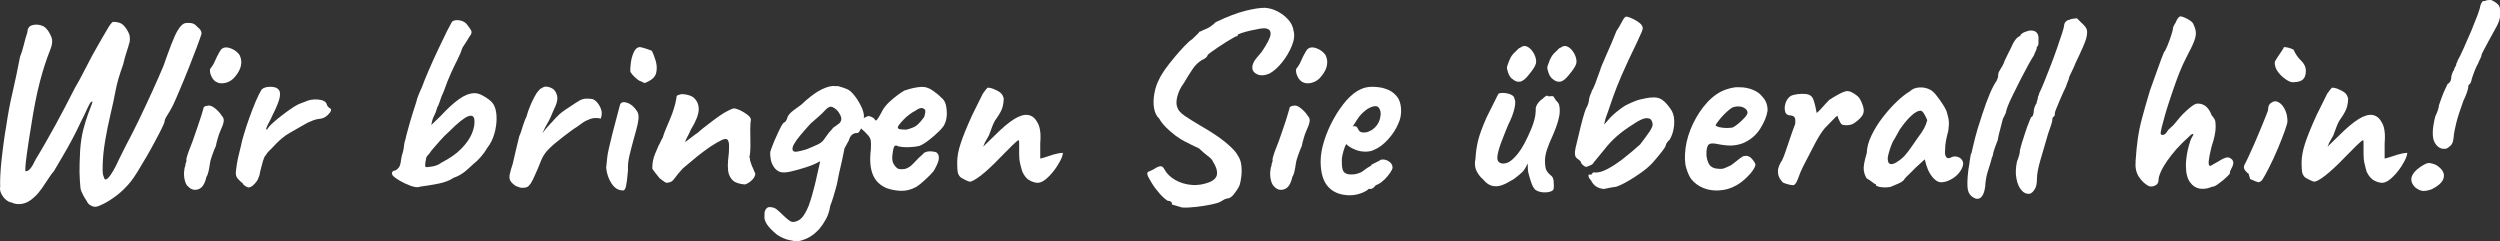
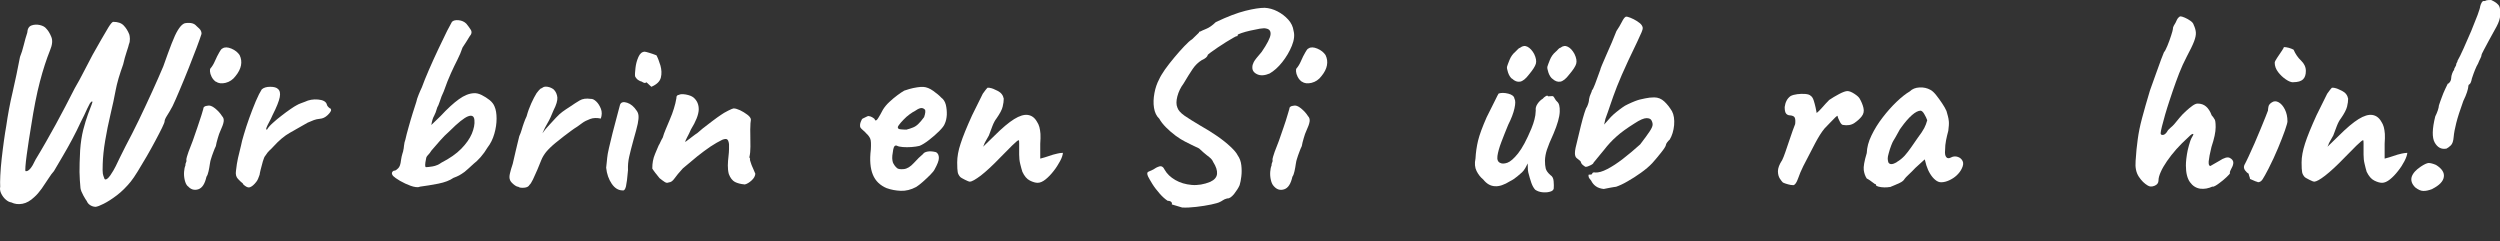
<svg xmlns="http://www.w3.org/2000/svg" id="Ebene_2" data-name="Ebene 2" viewBox="0 0 233.6 22.53">
  <rect x="0" y="0" width="233.6" height="22.53" fill="#333333" stroke="none" />
  <defs>
    <style>      .cls-1 {        fill: #fff;      }    </style>
  </defs>
  <g id="_Шар_1" data-name="Шар 1">
    <g>
      <path class="cls-1" d="M9.03,19.32c-.21.02-.4-.03-.57-.13-.17-.1-.29-.24-.35-.4-.07-.08-.17-.26-.32-.52-.15-.27-.24-.5-.27-.69-.05-.52-.08-1.02-.09-1.51,0-.49.01-1.17.06-2.04.05-.71.15-1.35.29-1.91.15-.56.29-1.04.44-1.44.15-.4.26-.7.34-.9.08-.2.1-.3.05-.3-.06,0-.13.06-.21.18-.07.12-.15.28-.24.47-.09.19-.19.4-.29.63-.11.23-.22.45-.33.66-.23.5-.49,1.03-.79,1.59s-.6,1.1-.91,1.62c-.31.52-.58.97-.8,1.36-.15.16-.32.39-.51.69-.19.3-.4.61-.63.94-.23.32-.46.59-.7.8-.36.34-.72.55-1.1.62s-.72.03-1.05-.13c-.16-.02-.33-.1-.51-.26-.18-.15-.32-.35-.43-.57-.11-.23-.13-.44-.09-.63-.02-.23-.01-.58.01-1.06.02-.48.07-1.01.13-1.58.07-.58.13-1.13.21-1.67s.14-.98.21-1.34c.15-1.04.34-2.1.6-3.19.25-1.09.48-2.18.69-3.29.13-.32.25-.69.35-1.11.1-.41.21-.8.33-1.16.02-.36.15-.58.39-.67s.51-.1.79-.04c.28.07.48.18.6.34.16.16.32.41.46.75.15.34.1.77-.12,1.29-.32.8-.64,1.76-.94,2.91-.3,1.14-.57,2.53-.82,4.15-.06.39-.13.82-.21,1.3-.07.48-.14.94-.2,1.38-.06.44-.1.8-.12,1.08-.02.28-.02.43.01.45.13.03.27-.04.43-.22s.32-.46.5-.85c.67-1.1,1.29-2.2,1.89-3.29.59-1.09,1.19-2.22,1.79-3.41.28-.47.56-.99.84-1.54s.56-1.07.81-1.55c.28-.49.54-.96.8-1.41s.49-.84.68-1.16c.2-.32.34-.49.44-.52.44,0,.77.11.99.34.22.23.39.5.52.83.03.08.05.22.06.41,0,.19-.02.36-.09.51-.02.11-.09.35-.21.7-.12.36-.23.75-.33,1.19-.16.44-.3.87-.43,1.3-.12.43-.21.78-.26,1.06-.13.7-.29,1.46-.49,2.29-.2.83-.36,1.65-.5,2.47-.14.82-.21,1.55-.23,2.18-.02.45-.01.75.01.89.02.14.07.28.13.43.03.13.1.16.22.1.11-.06.23-.18.34-.34.23-.34.4-.63.52-.88.12-.24.25-.51.38-.79.13-.28.31-.64.54-1.08.4-.75.82-1.57,1.25-2.46.43-.89.84-1.78,1.24-2.65.4-.88.74-1.65,1.03-2.34.31-.88.57-1.59.78-2.13s.4-.96.58-1.25c.18-.29.35-.49.51-.58.08-.07.26-.1.52-.1s.48.07.62.2c.06.07.18.17.34.32.16.15.23.32.22.51-.08.26-.23.68-.45,1.27-.22.58-.47,1.23-.75,1.93-.28.71-.56,1.38-.83,2.02-.27.64-.49,1.15-.67,1.52-.18.34-.35.63-.51.88s-.24.43-.24.56c0,.07-.08.26-.24.6-.16.33-.37.73-.62,1.2s-.52.96-.81,1.46c-.29.5-.57.97-.83,1.39s-.48.75-.66.97c-.41.5-.84.93-1.3,1.28-.46.35-.87.61-1.23.79-.36.18-.59.27-.71.27Z" />
      <path class="cls-1" d="M17.54,17.4c-.13-.13-.22-.32-.28-.58-.06-.26-.08-.51-.06-.77s.06-.44.12-.57c0-.13.02-.23.06-.3.04-.07.05-.14.04-.21-.02-.06,0-.18.05-.34.05-.16.1-.32.15-.46.11-.26.24-.6.39-1.01.15-.41.29-.83.44-1.27.15-.43.27-.8.37-1.12s.15-.51.17-.57c0-.19.13-.3.39-.32.2-.06.43.02.71.24.28.23.5.47.66.73.13.13.18.3.15.51s-.14.51-.32.9c-.07.13-.14.35-.23.65s-.15.55-.18.74c-.07.13-.14.31-.23.55-.09.24-.17.46-.23.67-.03.08-.07.23-.1.45s-.07.44-.12.67c-.05.23-.11.4-.2.53-.15.67-.4,1.05-.77,1.17-.37.11-.69.02-.96-.29ZM20.17,7.64c-.18-.13-.31-.29-.4-.47s-.14-.35-.15-.5c0-.15,0-.23.04-.27.16-.18.3-.41.43-.71s.26-.56.4-.8c.03-.05.08-.12.13-.21.06-.09.12-.14.18-.16.2-.13.47-.12.82.02.35.15.6.35.77.61.15.31.19.62.13.95-.06.32-.23.67-.52,1.02-.24.32-.55.53-.92.62-.37.09-.67.05-.9-.11Z" />
      <path class="cls-1" d="M22.7,17.15c-.15-.11-.3-.26-.47-.44s-.23-.43-.18-.75c.05-.45.11-.86.19-1.2.08-.35.18-.75.29-1.2.03-.2.12-.53.26-1,.14-.47.3-.98.5-1.53.2-.55.4-1.07.61-1.57.21-.5.4-.86.56-1.11.18-.16.44-.24.79-.24s.59.07.72.2c.18.15.24.4.17.77-.07.36-.29.93-.68,1.69-.08.19-.18.4-.3.62-.12.22-.21.4-.26.54s-.03.2.05.18c.1-.18.28-.39.54-.62.26-.24.54-.47.83-.69.29-.23.57-.43.83-.61s.44-.29.54-.34c.13-.08.28-.15.45-.21.17-.06.29-.1.35-.13.37-.18.78-.25,1.23-.21.45.04.72.18.81.43.02.13.11.26.29.39.06,0,.1.05.12.15,0,.11-.11.28-.33.49s-.46.32-.72.34c-.21.02-.4.06-.56.12-.16.07-.36.15-.58.24-.62.36-1.17.67-1.67.95-.5.28-1,.7-1.52,1.27-.11.13-.24.25-.37.37s-.26.28-.39.49c-.08.08-.16.26-.24.54-.08.28-.15.54-.21.79s-.09.4-.09.45c-.1.31-.2.54-.32.68-.2.26-.39.42-.57.49-.19.07-.41-.03-.67-.29Z" />
      <path class="cls-1" d="M39.2,17.47c-.21.05-.49.01-.83-.11-.34-.12-.67-.28-.99-.46-.32-.19-.53-.34-.64-.45-.11-.13-.15-.25-.1-.35.05-.1.13-.16.24-.16.07,0,.17-.07.32-.21.15-.14.23-.39.27-.77.03-.23.08-.43.13-.6.06-.17.09-.29.09-.35.02-.05.04-.18.06-.4.02-.22.07-.41.13-.57.06-.29.16-.67.29-1.13s.26-.92.4-1.36.25-.79.33-1.03c.03-.18.11-.4.22-.68.11-.28.21-.49.29-.66.16-.45.39-1.01.67-1.66.28-.65.58-1.3.89-1.96.31-.66.58-1.22.81-1.68.24-.46.39-.74.45-.84.13-.13.34-.18.63-.15s.53.14.71.32c.15.18.28.36.41.56.13.19.1.41-.1.63-.06.11-.17.29-.32.52-.15.24-.26.41-.34.52-.13.39-.29.77-.48,1.14-.19.37-.39.79-.6,1.25s-.44,1.03-.68,1.72c-.15.31-.27.61-.36.91-.1.3-.18.49-.24.57-.1.36-.2.62-.3.8-.11.18-.19.46-.26.85.34-.32.63-.61.88-.85.63-.68,1.2-1.2,1.7-1.56.5-.36.96-.54,1.39-.56.23-.02.48.04.74.17s.51.29.74.47c.23.19.38.39.46.6.13.29.19.67.19,1.13s-.07.94-.21,1.42c-.14.49-.35.92-.64,1.29-.18.31-.39.6-.64.89-.25.28-.47.49-.65.62-.16.15-.32.29-.47.43s-.28.25-.38.33c-.21.15-.38.26-.51.33-.13.07-.31.15-.53.23-.34.24-.81.42-1.41.54s-1.19.21-1.78.29ZM39.8,15.62c.11,0,.32-.02.62-.07s.58-.17.84-.36c.76-.39,1.38-.82,1.84-1.29.46-.47.79-.94.99-1.41.19-.47.28-.89.24-1.27-.03-.37-.23-.49-.6-.35-.36.14-.93.59-1.69,1.35-.36.32-.67.63-.92.92-.26.29-.53.6-.8.92-.11.18-.22.32-.33.43s-.17.22-.18.35c-.11.52-.11.78,0,.78Z" />
      <path class="cls-1" d="M48.42,17.45c-.11,0-.26-.08-.45-.24-.19-.16-.3-.31-.33-.44-.05-.13-.05-.32.01-.57.06-.25.14-.55.26-.89.13-.53.22-.92.27-1.17.05-.24.1-.45.15-.63s.11-.44.19-.78c.1-.21.17-.42.23-.62.06-.2.12-.41.2-.62.07-.21.16-.42.26-.63.11-.42.26-.82.43-1.2s.34-.7.5-.96c.03-.05.11-.14.22-.27.11-.13.2-.19.27-.19.13-.13.31-.17.54-.13.23.04.42.13.58.26.2.21.3.46.33.74.02.28-.09.68-.35,1.18-.2.5-.38.9-.55,1.18-.17.28-.34.61-.5.99.18-.26.4-.53.66-.8.26-.28.46-.49.61-.66.21-.23.41-.41.6-.55s.44-.31.77-.52c.28-.2.56-.37.84-.54s.63-.21,1.03-.15c.16-.02.34.07.52.24.19.18.33.41.44.69.11.28.1.59-.01.91-.37-.08-.71-.07-1,.04-.29.11-.54.23-.74.38s-.36.26-.47.34c-.16.1-.35.22-.56.38s-.44.32-.68.51c-.24.19-.5.39-.78.62-.39.32-.68.61-.88.85-.19.24-.35.5-.46.78-.1.24-.22.54-.36.88-.15.34-.28.64-.41.91-.13.27-.24.43-.32.5-.08.16-.25.25-.5.27-.25.02-.43,0-.52-.07Z" />
-       <path class="cls-1" d="M58.17,17.79c-.39,0-.73-.21-1.01-.62-.28-.41-.46-.91-.52-1.5.02-.13.04-.32.06-.56.02-.24.05-.5.09-.75.06-.31.15-.71.27-1.19.11-.49.24-.98.37-1.47s.24-.92.34-1.29c.1-.36.15-.58.17-.64.1-.23.32-.28.66-.17.34.11.63.36.88.73.1.13.16.28.18.46.02.18,0,.44-.07.78s-.21.84-.4,1.51c-.18.65-.31,1.17-.4,1.57-.09.4-.13.81-.11,1.25-.06.75-.13,1.25-.19,1.52-.07.27-.16.39-.29.38ZM60.41,7.69c-.07.05-.13.07-.18.06-.06,0-.15-.05-.28-.13-.11-.02-.26-.09-.43-.23s-.32-.28-.44-.43c-.12-.15-.18-.23-.18-.27-.02-.16,0-.42.04-.78.04-.36.13-.69.27-1.01.14-.32.33-.48.57-.5.06,0,.21.03.43.1.22.06.45.15.69.24.13.24.25.56.37.95.11.39.13.77.04,1.13-.09.36-.39.65-.89.86Z" />
+       <path class="cls-1" d="M58.17,17.79c-.39,0-.73-.21-1.01-.62-.28-.41-.46-.91-.52-1.5.02-.13.04-.32.06-.56.02-.24.05-.5.09-.75.06-.31.15-.71.27-1.19.11-.49.24-.98.37-1.47s.24-.92.34-1.29c.1-.36.15-.58.17-.64.1-.23.32-.28.66-.17.34.11.63.36.88.73.1.13.16.28.18.46.02.18,0,.44-.07.78s-.21.84-.4,1.51c-.18.65-.31,1.17-.4,1.57-.09.4-.13.81-.11,1.25-.06.75-.13,1.25-.19,1.52-.07.27-.16.39-.29.38ZM60.41,7.69c-.07.05-.13.07-.18.06-.06,0-.15-.05-.28-.13-.11-.02-.26-.09-.43-.23c-.12-.15-.18-.23-.18-.27-.02-.16,0-.42.04-.78.04-.36.13-.69.27-1.01.14-.32.33-.48.57-.5.06,0,.21.03.43.1.22.06.45.15.69.24.13.24.25.56.37.95.11.39.13.77.04,1.13-.09.36-.39.65-.89.86Z" />
      <path class="cls-1" d="M69.56,17.23c-.36-.03-.65-.11-.89-.23-.23-.12-.43-.37-.57-.74-.07-.26-.09-.53-.09-.81,0-.28.03-.56.06-.83s.05-.5.05-.69v-.46c-.03-.24-.09-.39-.18-.45-.09-.06-.24-.04-.45.04-.34.16-.71.38-1.11.64-.4.27-.81.58-1.24.92-.43.35-.87.72-1.33,1.11-.36.39-.62.71-.79.95-.17.24-.35.36-.52.36-.13.07-.27.05-.41-.05-.15-.1-.3-.21-.46-.34-.11-.13-.25-.3-.4-.5-.15-.2-.25-.34-.28-.4,0-.26.02-.5.06-.71s.1-.43.2-.66c.09-.23.2-.49.33-.78.07-.11.13-.23.18-.35.06-.12.12-.26.21-.4.06-.23.16-.49.28-.78s.24-.57.35-.83c.18-.42.32-.79.41-1.1.1-.31.18-.64.24-1-.02-.03,0-.08.02-.15.03-.06.08-.1.15-.12h.05c.11-.08.33-.09.65-.04.32.06.56.15.72.28.34.29.5.67.49,1.14-.02.47-.26,1.09-.73,1.85-.11.26-.23.5-.35.72-.12.22-.18.37-.18.45.26-.2.48-.36.66-.5.18-.14.33-.25.46-.33.08-.08.26-.23.53-.45.28-.22.58-.45.9-.69.32-.24.58-.43.78-.56.18-.13.4-.26.68-.4.28-.14.45-.21.51-.21.16,0,.36.06.6.17.24.11.45.25.66.4s.32.3.35.43c0,.07,0,.15-.02.26-.02.11-.02.2-.02.28-.02.26-.02.57-.01.94,0,.36.01.73.01,1.1s-.03.69-.1.99c.03.05.06.1.07.15-.02.02-.02.07,0,.15.03.11.07.23.11.34.04.11.09.24.16.38.06.14.14.31.22.52-.02.21-.13.42-.35.62-.22.2-.43.33-.65.38Z" />
-       <path class="cls-1" d="M74.52,22.53c-.18.02-.45-.02-.83-.11s-.74-.26-1.1-.5c-.44-.37-.74-.68-.9-.92-.16-.24-.25-.46-.26-.64,0-.19,0-.35.01-.5.08-.36.26-.53.52-.51.27.02.48.09.62.22.16.13.34.29.52.47s.37.35.56.5c.19.15.34.21.47.2.32-.03.59-.17.8-.4.21-.23.42-.6.63-1.11.13-.36.23-.67.3-.92s.15-.54.23-.85c.08-.31.18-.72.29-1.24.08-.37.14-.64.18-.79.04-.15.06-.25.06-.29s0-.06-.02-.06c-.23.13-.44.23-.65.32s-.43.16-.67.24c-.45.15-.91.27-1.36.38s-.8.12-1.05.04c-.24-.1-.44-.26-.58-.49-.15-.23-.24-.47-.28-.73s-.05-.47-.04-.63c.03-.13.11-.34.22-.63.11-.29.24-.6.39-.92.15-.32.28-.61.41-.85s.24-.37.32-.39c.06-.03.13-.1.18-.21s.09-.19.09-.26c.02-.07.09-.17.21-.32.12-.15.48-.43,1.08-.85.6-.57,1.14-.99,1.63-1.28.49-.28.93-.44,1.34-.47.11.02.28.02.49.02.36.1.62.19.8.27.21.08.44.27.68.57.24.3.45.63.63.99.18.36.28.68.29.97-.02.36-.1.71-.24,1.07-.15.36-.28.53-.41.51s-.27.03-.43.13c-.15.11-.27.3-.35.6-.05.07-.11.17-.17.3-.07.14-.14.27-.22.4-.02.08-.06.28-.12.6-.06.32-.14.67-.23,1.05s-.17.73-.23,1.05c-.07.32-.11.52-.12.62-.02.07-.06.22-.12.45-.07.23-.14.5-.23.79-.09.29-.18.56-.28.8-.07.47-.2.88-.39,1.23-.19.35-.4.66-.63.94-.37.4-.74.69-1.11.86-.36.17-.69.27-.96.3ZM74.06,14.02c.05.13.18.18.4.15.22-.03.52-.1.91-.22.47-.19.82-.35,1.06-.46.23-.11.42-.26.55-.44.1-.13.19-.26.28-.39s.17-.24.26-.34c.03-.03.09-.09.16-.17s.13-.15.18-.22c.1-.06.18-.12.26-.18.07-.06.14-.11.21-.16.08-.03.15-.11.22-.23.06-.12.08-.25.05-.38-.02-.11-.09-.27-.22-.47-.13-.2-.31-.36-.54-.48-.21-.13-.46-.04-.74.27s-.73.72-1.35,1.24c-.36.39-.67.75-.95,1.08-.28.33-.48.62-.61.85-.13.24-.17.42-.12.55Z" />
      <path class="cls-1" d="M82.87,17.59c-.63-.26-1.07-.68-1.31-1.27-.24-.58-.31-1.36-.19-2.34.03-.5.02-.84-.05-1.01-.07-.17-.19-.34-.37-.5-.05-.07-.16-.17-.34-.33-.18-.15-.26-.27-.24-.35-.02-.11,0-.26.07-.43.06-.17.12-.26.17-.28.11-.05.23-.11.35-.17.12-.07.21-.08.28-.05.06,0,.17.04.3.12.14.08.21.15.21.22.06.11.17.06.3-.15s.29-.48.45-.8c.16-.26.36-.5.61-.73.24-.23.49-.43.74-.62.25-.19.47-.33.64-.43.08-.03.24-.08.47-.15.24-.07.48-.12.74-.16s.45-.05.58-.04c.29.02.6.14.92.37.32.23.58.44.75.63.21.15.35.37.43.67.07.3.1.61.09.94-.02.32-.08.6-.19.83-.05.16-.22.39-.51.68-.29.29-.61.57-.96.84-.35.27-.64.45-.89.55-.21.05-.46.09-.75.11-.29.02-.56.02-.81,0-.25-.02-.43-.06-.52-.11-.11-.06-.21-.04-.28.06-.07.1-.13.39-.18.84-.02.18-.01.33.01.46.02.13.05.23.09.29.11.2.23.34.34.43.11.09.32.12.63.09.31-.03.62-.22.94-.57.32-.35.6-.63.86-.84.06-.11.21-.19.43-.23.22-.04.48-.02.79.06.18.11.26.29.26.54s-.14.6-.4,1.07c-.05.11-.18.28-.4.5-.22.22-.45.44-.7.66-.25.22-.46.38-.62.48-.49.26-.97.38-1.44.36s-.9-.1-1.29-.24ZM84.67,12.12c.24-.06.45-.13.62-.2.17-.06.34-.17.5-.32.16-.15.35-.37.56-.66.06-.18.1-.33.11-.46,0-.13,0-.21-.04-.24-.13-.13-.27-.17-.43-.13-.15.04-.32.13-.5.26-.11.05-.27.15-.48.3s-.4.32-.58.51c-.19.19-.33.36-.44.51s-.13.25-.06.28c-.03.06.06.1.28.12.22.02.37.02.45.02Z" />
      <path class="cls-1" d="M90.63,16.98c-.07,0-.22-.06-.46-.18s-.4-.21-.46-.28c-.11-.13-.19-.27-.22-.43-.03-.15-.05-.46-.05-.91,0-.52.1-1.11.32-1.76.21-.66.57-1.54,1.07-2.64l1-2.02c.08-.11.15-.21.22-.3.06-.09.14-.17.22-.26h.13c.06,0,.1,0,.13.02.15.02.38.11.69.27.32.16.51.41.57.73,0,.21-.03.46-.1.74-.06.28-.26.65-.58,1.11-.13.16-.26.4-.38.71s-.23.6-.33.88c-.02.03-.06.11-.13.23-.07.12-.14.24-.21.37-.07.12-.1.2-.1.23l-.1.22,1.05-1.02c.73-.73,1.35-1.25,1.85-1.56.5-.31.93-.44,1.28-.39.35.05.63.25.84.61.11.16.19.34.24.52.05.19.08.4.1.64.02.24,0,.55-.02.92v1.39c.31-.08.54-.15.71-.21.16-.06.32-.11.49-.16.13-.03.26-.06.4-.1s.31-.06.52-.07c-.02.21-.1.47-.27.78s-.36.62-.6.92c-.24.31-.49.57-.75.78s-.51.32-.74.32c-.21,0-.45-.07-.73-.21s-.51-.41-.7-.82c-.07-.21-.13-.45-.2-.73-.07-.28-.1-.57-.1-.88v-1.07c0-.1,0-.17-.01-.21s-.02-.06-.04-.06c-.07,0-.27.17-.62.51-.35.34-.7.7-1.06,1.07-.75.78-1.37,1.35-1.86,1.73-.5.37-.83.56-1.01.56Z" />
      <path class="cls-1" d="M110.46,19.39c-.29-.08-.62-.18-.97-.29.03-.08.02-.15-.04-.22-.06-.07-.17-.11-.35-.12-.24-.16-.5-.39-.75-.68s-.49-.59-.68-.9-.32-.54-.39-.68c-.11-.24-.11-.39.02-.45.13-.06.28-.13.46-.21.18-.13.37-.23.57-.29.2-.06.37.04.5.32.21.37.54.69.99.95.45.26.96.41,1.53.46s1.16-.05,1.74-.29c.39-.18.6-.43.63-.74.03-.32-.09-.69-.36-1.11-.05-.13-.12-.23-.21-.32s-.22-.19-.39-.32c-.17-.13-.41-.34-.72-.63-.24-.11-.47-.22-.67-.32-.2-.1-.42-.2-.64-.32-.26-.13-.55-.31-.88-.55-.32-.24-.62-.5-.9-.78-.28-.28-.49-.56-.63-.81-.26-.24-.42-.58-.49-1.01-.07-.43-.05-.89.04-1.38.09-.49.24-.92.45-1.31.1-.23.28-.52.53-.89.26-.36.55-.74.88-1.13.32-.39.64-.74.94-1.06.3-.32.54-.53.72-.64.13-.13.34-.33.63-.61.02-.08.06-.12.15-.12.08-.05.26-.13.53-.24.28-.11.58-.32.9-.63,1.09-.52,2.01-.87,2.77-1.06.76-.19,1.36-.28,1.8-.28.4.02.8.13,1.19.33.39.2.73.46,1.01.77.28.31.45.66.5,1.05.11.39.06.86-.16,1.4s-.52,1.05-.9,1.53c-.38.48-.78.83-1.18,1.06-.45.19-.84.22-1.16.07-.32-.15-.47-.37-.45-.68,0-.13.04-.28.13-.46.09-.18.34-.49.74-.95.52-.76.8-1.31.83-1.63.03-.32-.11-.51-.44-.56-.1-.03-.28-.02-.56.02-.28.05-.57.11-.89.18-.32.07-.59.15-.83.23-.24.08-.35.14-.35.17,0,.1-.03.14-.1.12-.03,0-.14.05-.33.16-.19.11-.41.24-.67.4-.26.16-.52.33-.77.5s-.47.32-.64.45-.28.21-.29.24c-.03.18-.22.34-.56.49-.32.2-.61.47-.85.83s-.53.81-.85,1.36c-.28.37-.47.78-.58,1.2-.11.43-.11.77,0,1.03.08.26.3.51.67.77.36.25.86.56,1.5.94.55.31,1.07.63,1.56.97.49.34.9.67,1.24.99.34.32.56.58.66.79.2.28.31.59.35.95s.04.7,0,1.03c-.04.33-.09.6-.16.82-.11.26-.29.53-.52.83-.24.29-.45.43-.64.41-.18.05-.31.1-.4.17-.09.06-.19.12-.3.17-.11.06-.38.14-.8.23-.42.09-.88.16-1.39.22-.5.06-.94.08-1.31.06Z" />
      <path class="cls-1" d="M119.03,17.4c-.13-.13-.22-.32-.28-.58-.06-.26-.08-.51-.06-.77s.06-.44.12-.57c0-.13.02-.23.06-.3.04-.07.05-.14.04-.21-.02-.06,0-.18.05-.34.05-.16.1-.32.15-.46.11-.26.24-.6.39-1.01.15-.41.29-.83.44-1.27.15-.43.27-.8.36-1.12.1-.32.15-.51.17-.57,0-.19.13-.3.39-.32.19-.06.43.02.7.24.28.23.5.47.66.73.13.13.18.3.15.51s-.14.51-.32.9c-.07.13-.14.35-.23.65s-.15.55-.18.74c-.07.13-.14.31-.23.55-.09.24-.17.46-.23.67-.03.08-.07.23-.1.45-.03.22-.07.44-.12.67-.05.23-.11.4-.2.53-.15.67-.4,1.05-.77,1.17s-.69.02-.96-.29ZM121.65,7.64c-.18-.13-.31-.29-.4-.47s-.14-.35-.15-.5c0-.15,0-.23.04-.27.16-.18.3-.41.43-.71.12-.29.26-.56.4-.8.03-.05.08-.12.13-.21s.12-.14.18-.16c.19-.13.47-.12.81.02.35.15.6.35.77.61.15.31.19.62.13.95s-.23.67-.52,1.02c-.24.32-.55.53-.92.62s-.67.05-.9-.11Z" />
-       <path class="cls-1" d="M126.18,18.25c-.89,0-1.58-.26-2.06-.78s-.72-1.31-.72-2.39c0-.58.11-1.22.33-1.92.22-.7.51-1.38.88-2.04.36-.66.77-1.24,1.2-1.74.44-.49.88-.84,1.31-1.03.16-.08.34-.14.52-.18.19-.04.37-.06.55-.06.19,0,.41.01.64.04.23.02.46.08.67.16.37.11.7.33.99.66.28.32.43.8.43,1.41,0,.16-.02.34-.05.52s-.09.37-.17.55c-.21.54-.53,1.05-.96,1.53-.43.49-.88.83-1.35,1.02-.13.07-.26.11-.38.13-.12.02-.25.04-.38.04-.34,0-.64-.05-.91-.15-.27-.1-.52-.23-.74-.39l-.19-.17-.12.24c-.11.31-.19.57-.23.78s-.06.36-.06.46c0,.19,0,.39.02.6s.07.37.15.5c.06.08.15.15.26.19.1.05.24.07.4.07.1,0,.19,0,.28-.01s.17-.02.23-.04c.29-.06.53-.17.72-.33.19-.15.39-.29.6-.4l.1-.05-.02-.07c.28-.15.46-.24.56-.28.1-.04.17-.08.22-.11.06-.07.14-.1.22-.1.23-.03.45.03.67.18.22.15.33.34.33.57,0,.1-.07.25-.21.46-.14.21-.31.42-.51.62-.2.2-.41.36-.62.47-.05.02-.1.04-.15.06-.05.02-.1.05-.15.09h.02c-.15.2-.29.29-.44.29h-.19c-.07.11-.28.24-.63.38-.36.14-.71.21-1.05.21ZM127.45,12.38c.15,0,.28-.02.4-.07.12-.05.24-.11.35-.17.39-.28.64-.63.75-1.07.11-.44.07-.77-.12-1-.03-.05-.07-.09-.12-.11s-.11-.04-.17-.04c-.18,0-.38.06-.6.17-.22.11-.43.28-.65.49s-.4.46-.58.75l-.32.51s.06-.03.09-.04.04-.01.06-.01c.15,0,.24.05.29.15s.11.2.18.29c.07.1.21.15.43.15Z" />
      <path class="cls-1" d="M143.48,17.76c-.16-.16-.29-.39-.39-.67-.1-.28-.19-.61-.29-.99-.03-.13-.04-.28-.04-.44,0-.16,0-.29-.01-.39-.05.11-.13.26-.23.44-.11.18-.21.31-.3.39-.07.07-.21.19-.44.38-.23.19-.45.34-.68.45-.54.34-1.01.5-1.42.47-.41-.02-.77-.23-1.08-.62-.26-.21-.47-.48-.63-.8-.16-.32-.2-.71-.1-1.17.03-.57.11-1.12.24-1.67.13-.54.4-1.27.8-2.18.34-.67.6-1.18.78-1.56.18-.37.29-.59.34-.66.24-.08.54-.08.9.01.36.09.55.25.58.47.1.16.1.47,0,.91-.1.45-.29.95-.58,1.52-.23.55-.44,1.09-.64,1.61-.2.52-.32.96-.37,1.31s.05.58.28.66c.15.08.36.07.64-.02.28-.1.62-.39,1.01-.88.39-.49.8-1.26,1.24-2.31.13-.32.23-.61.29-.86.07-.25.11-.53.12-.84-.03-.2.02-.4.16-.61.14-.21.3-.37.5-.49.06-.08.15-.16.27-.23.11-.07.19-.07.22.01l.39-.02c.07-.02.14.05.22.2.08.15.16.25.24.32.18.15.26.46.24.95-.02.49-.21,1.17-.58,2.04-.31.67-.51,1.17-.62,1.51-.11.34-.17.67-.18,1,0,.29.02.54.07.74s.2.41.44.62c.18.11.28.3.3.57.02.27.03.5.01.69-.03.15-.16.25-.38.3-.22.06-.45.07-.71.04-.25-.03-.46-.11-.62-.22ZM141.29,7.37c-.16-.13-.29-.33-.38-.6-.09-.27-.12-.45-.09-.55.03-.11.11-.32.23-.62s.3-.56.55-.77c.06-.05.13-.12.21-.21s.15-.14.23-.16c.23-.18.46-.21.69-.09.23.12.44.34.62.67.18.37.23.68.16.92-.07.24-.29.58-.64,1-.31.41-.59.63-.84.67-.25.04-.5-.05-.74-.28ZM145.06,7.37c-.16-.13-.29-.33-.38-.6-.09-.27-.12-.45-.09-.55.03-.11.11-.32.23-.62.12-.3.3-.56.55-.77.07-.05.13-.12.21-.21.07-.09.15-.14.23-.16.23-.18.46-.21.69-.09.24.12.44.34.62.67.18.37.23.68.16.92-.07.24-.29.58-.65,1-.31.41-.59.63-.84.67-.25.04-.5-.05-.74-.28Z" />
      <path class="cls-1" d="M149.88,17.66c-.32-.03-.58-.12-.77-.26-.19-.14-.33-.31-.43-.52-.13-.15-.21-.26-.23-.34-.02-.08-.03-.15-.01-.22.08,0,.15,0,.22-.01.06,0,.1-.04.12-.09,0-.05.03-.08.09-.1.06-.02.12-.02.18,0,.31.02.69-.09,1.13-.32.45-.23.94-.55,1.47-.96s1.07-.86,1.61-1.35c.42-.55.72-.96.89-1.22s.26-.46.27-.6-.03-.28-.11-.43c-.07-.13-.22-.2-.46-.2s-.62.16-1.12.49c-.7.44-1.26.84-1.68,1.22-.42.37-.81.79-1.17,1.26-.13.16-.27.34-.43.52-.15.19-.34.41-.55.67,0,.06-.09.15-.28.24-.19.1-.34.15-.47.15-.07-.03-.15-.09-.26-.18-.11-.09-.17-.21-.21-.35-.15-.11-.27-.21-.37-.3-.1-.09-.15-.24-.15-.45,0-.13.02-.29.06-.49.04-.2.1-.45.18-.75.1-.42.2-.86.32-1.33s.22-.86.33-1.19c.1-.33.18-.51.23-.55.13-.29.2-.53.2-.73.03-.19.09-.36.16-.51.07-.15.11-.25.11-.32.07-.05.16-.24.29-.58s.29-.79.49-1.34c0-.05.06-.21.17-.47.11-.27.25-.58.41-.95.16-.36.33-.75.5-1.14.17-.4.31-.75.43-1.06.19-.28.36-.56.5-.84.14-.28.26-.45.38-.5.08-.02.22.02.43.1s.41.19.62.32c.21.13.36.26.44.39.05.08.08.16.09.24,0,.08-.03.22-.11.4s-.22.49-.41.9-.47.99-.83,1.74c-.45.97-.81,1.79-1.06,2.43s-.45,1.21-.61,1.68-.31.92-.47,1.34l-.12.54.63-.71c.16-.16.33-.32.51-.46.18-.15.37-.29.58-.44.13-.1.3-.2.52-.3s.43-.2.64-.28.37-.13.46-.15c.05-.02.21-.05.5-.11.28-.06.56-.09.84-.09.36,0,.67.13.94.38.27.25.51.56.72.91.18.34.24.77.2,1.3-.05.53-.19.98-.41,1.35-.08.07-.16.15-.24.26-.08.11-.12.19-.12.26-.02.11-.16.34-.44.69-.28.35-.55.68-.83.99-.29.31-.65.61-1.07.91s-.84.57-1.25.8c-.41.24-.77.4-1.06.5-.13.02-.32.04-.56.09s-.43.08-.56.11Z" />
-       <path class="cls-1" d="M162.24,17.32c-.49.28-1,.43-1.55.47-.54.04-1.05-.03-1.52-.22-.47-.19-.85-.47-1.14-.84-.16-.21-.32-.55-.46-1.01-.15-.46-.17-1.09-.07-1.89.1-.75.33-1.5.69-2.26.37-.76.81-1.44,1.35-2.02.54-.58,1.12-.98,1.75-1.19.23-.08.46-.14.69-.18.23-.04.55-.04.94-.01.37.05.71.14,1,.28.29.14.5.29.63.45.26.26.43.51.51.75.08.24.11.48.1.7-.08.52-.31,1.08-.69,1.68-.38.6-.91,1.05-1.59,1.34-.28.11-.6.19-.97.22-.37.03-.88-.02-1.53-.15-.39-.08-.64-.04-.77.12-.12.16-.17.48-.16.95.03.29.1.55.21.77.11.22.3.37.6.45.37.06.64.07.8.01.16-.06.36-.14.61-.26.13-.08.26-.17.38-.27.12-.1.24-.2.37-.29.12-.1.22-.17.3-.22.08-.07.16-.11.24-.12s.16-.02.24-.02c.18.02.35.11.51.29.16.18.27.35.32.51,0,.13-.08.31-.24.55-.16.24-.38.48-.64.73-.27.25-.56.48-.89.67ZM161.92,11.9c.11-.05.28-.16.5-.34s.42-.37.6-.57c.18-.2.27-.36.27-.47,0-.18-.12-.33-.35-.46-.24-.13-.54-.15-.91-.07-.13.03-.28.12-.46.27-.18.15-.36.31-.54.5-.18.19-.33.37-.46.54s-.22.3-.27.4c.06.08.19.15.39.19s.41.07.64.07.43-.02.6-.05Z" />
      <path class="cls-1" d="M167.62,17.3s-.15,0-.3-.02c-.15-.03-.31-.07-.46-.12-.15-.05-.25-.09-.28-.12-.07-.06-.15-.18-.27-.35-.11-.17-.18-.4-.18-.69,0-.29.13-.64.4-1.05.08-.16.18-.41.29-.73.11-.32.23-.67.35-1.03s.23-.69.34-.99c.1-.29.18-.5.23-.61.03-.28.02-.47-.04-.6-.06-.12-.2-.19-.43-.21-.16,0-.29-.06-.38-.17-.09-.11-.13-.32-.13-.61.03-.23.09-.43.18-.6s.21-.31.38-.43c.16-.08.37-.14.62-.17s.5-.04.74-.02c.24.02.41.07.51.17.11.07.21.21.28.43.07.22.13.44.18.67.05.23.08.4.1.51.16-.13.34-.31.55-.55.2-.23.41-.46.62-.67.26-.18.57-.36.92-.55.36-.19.62-.28.78-.28.18,0,.4.09.66.26s.42.32.49.45c.16.28.28.56.35.86.07.3.02.56-.16.79-.16.21-.39.42-.68.62-.29.2-.66.26-1.1.18-.1-.03-.2-.15-.3-.37-.11-.21-.17-.37-.18-.46,0-.05-.07,0-.21.13s-.3.3-.49.5c-.19.2-.36.37-.52.54-.28.34-.57.8-.88,1.39-.31.58-.67,1.29-1.1,2.12-.2.4-.36.79-.49,1.16s-.27.57-.41.62Z" />
      <path class="cls-1" d="M176.59,17.47c-.13.03-.3.04-.51.04-.21,0-.39-.03-.55-.07-.15-.04-.23-.09-.23-.13,0-.08-.04-.12-.12-.12-.36-.28-.61-.45-.75-.51-.15-.23-.24-.49-.28-.79s.05-.83.28-1.59c.02-.52.16-1.07.44-1.64.28-.58.62-1.14,1.05-1.69.42-.55.86-1.04,1.31-1.47.45-.43.86-.75,1.22-.96.23-.23.53-.35.91-.37.38-.02.72.06,1.01.22.16.08.34.24.54.49.19.24.38.5.56.77s.32.51.41.72c.05.18.09.34.13.47.04.14.07.3.09.5s0,.49-.05.88c-.08.29-.15.59-.21.89-.06.3-.09.6-.09.91-.03.31,0,.53.11.66.1.13.26.14.47.02.19-.1.4-.11.61-.04.21.07.36.2.45.39s.06.43-.09.72c-.1.21-.25.41-.46.61-.21.2-.45.35-.71.47-.26.12-.51.18-.75.18-.18,0-.36-.07-.53-.21-.18-.14-.34-.33-.49-.57-.15-.24-.27-.51-.36-.8l-.15-.56-.88.8c-.21.23-.42.43-.62.62-.2.19-.33.32-.38.4-.08.15-.24.28-.48.39-.23.11-.54.24-.91.39ZM177.25,15.13c.28-.16.51-.36.72-.58.2-.23.4-.48.6-.77.19-.28.4-.59.63-.91.28-.37.48-.67.6-.9.12-.23.21-.47.28-.73-.06-.18-.15-.37-.27-.57-.11-.2-.23-.31-.34-.33-.23,0-.5.14-.81.41-.32.28-.66.67-1.03,1.19-.07.08-.15.21-.24.39-.1.18-.19.34-.28.5-.09.15-.15.26-.18.3-.05.07-.12.22-.21.45-.09.24-.17.47-.23.71-.07.23-.1.4-.1.5s.01.2.04.32c.02.11.1.19.23.22s.33-.03.61-.2Z" />
-       <path class="cls-1" d="M184.57,18.54c-.21-.08-.38-.21-.51-.38-.13-.17-.2-.42-.22-.74-.02-.21,0-.52.02-.94.03-.41.09-.83.17-1.25,0-.03,0-.07.01-.11s.01-.07.01-.09c.02-.06.03-.17.05-.3.02-.14.04-.25.06-.34.02-.09.04-.09.04-.01l.15-.66c.07-.29.14-.59.22-.9.08-.31.16-.58.23-.82.07-.23.12-.37.13-.4.11-.37.2-.66.27-.85.26-.81.51-1.48.74-2.02.23-.54.44-.92.62-1.17.02-.05.04-.11.07-.18.03-.07.06-.13.07-.18,0-.18.01-.31.04-.39.02-.08.06-.15.11-.22.03-.06.08-.15.15-.26.07-.1.14-.24.22-.4l.1-.27c.1-.21.22-.46.36-.74.15-.28.25-.5.32-.65.05-.15.15-.32.29-.52.15-.2.31-.34.49-.4l-.02-.02c.08-.15.23-.26.46-.35.23-.09.41-.13.56-.13.23,0,.4.06.52.19s.18.31.18.54c0,.24,0,.42-.01.52,0,.11-.07.22-.18.35h.02s.02.02-.02.15-.09.22-.12.27c-.03.08-.07.17-.11.27-.04.1-.09.17-.13.22-.05.07-.18.29-.39.67s-.45.83-.71,1.34-.51,1.01-.74,1.48c-.24.48-.4.85-.5,1.11l-.12.36c-.02.07-.02.11-.02.15-.05.11-.1.23-.15.34s-.1.21-.15.29l-.39,1.51-.1.51-.22.56-.15.46c-.03.1-.06.2-.07.32-.02.11-.05.2-.1.24,0,.02,0,.04-.01.06,0,.02-.01.05-.01.06-.07.26-.17.62-.33,1.1s-.25.99-.28,1.56c0,.02,0,.03-.01.05s-.01.03-.01.05c-.05.34-.15.6-.3.79-.15.19-.35.25-.6.18Z" />
-       <path class="cls-1" d="M189.76,18.08c-.31.08-.58,0-.83-.26s-.41-.62-.51-1.11c-.1-.49-.08-1.03.05-1.63.08-.19.15-.39.2-.57s.07-.34.07-.45c.03-.16.1-.4.19-.72.1-.32.2-.64.32-.99.11-.34.22-.65.33-.91.11-.27.17-.43.21-.5.07,0,.12-.06.17-.17.05-.11.07-.23.07-.34,0-.13.03-.28.09-.44s.12-.28.18-.34c0-.08.02-.17.06-.28.04-.1.06-.19.06-.26s.02-.13.06-.19c.04-.07.06-.13.06-.2.11-.21.26-.55.45-1.01.19-.46.39-.98.61-1.55.22-.57.43-1.13.62-1.68s.35-1.02.47-1.4.18-.61.18-.69c0-.13.05-.25.15-.36.1-.11.21-.17.34-.17.05-.05.16-.09.34-.11.18-.02.3-.04.37-.04l.39.39c.13.11.26.24.38.39.12.15.18.32.18.51,0,.21-.03.41-.09.61s-.16.46-.3.79-.37.82-.68,1.47c-.13.32-.27.63-.41.91-.15.28-.22.46-.22.52s-.03.16-.09.29c-.06.13-.12.29-.18.49-.07.13-.15.32-.27.57-.11.25-.23.52-.35.8-.12.28-.22.53-.3.73-.08.2-.12.32-.12.35,0,.07,0,.13-.01.2,0,.06-.04.13-.11.19-.07,0-.11.09-.12.27,0,.16-.13.59-.39,1.29-.26.89-.5,1.71-.72,2.46-.22.75-.33,1.35-.33,1.8,0,.39-.06.69-.18.9-.12.21-.25.35-.38.41Z" />
      <path class="cls-1" d="M206.76,17.42c-.4.19-.8.26-1.18.21-.38-.06-.7-.26-.95-.61-.25-.35-.38-.86-.38-1.55,0-.18.01-.39.04-.64s.07-.52.13-.8c.06-.28.15-.57.24-.86.05-.15.12-.29.21-.44.09-.15.1-.22.04-.22s-.14.04-.23.12-.16.15-.21.2c-.4.36-.77.73-1.11,1.11s-.62.75-.88,1.12c-.25.37-.45.7-.58,1.01-.14.31-.21.57-.21.78,0,.24-.12.41-.37.51s-.45.09-.63-.02c-.31-.18-.59-.45-.84-.83s-.35-.86-.3-1.46c.05-.76.11-1.44.2-2.04.08-.6.21-1.25.4-1.96.19-.7.43-1.57.74-2.59.21-.57.4-1.11.58-1.62.18-.51.34-.95.47-1.3.14-.36.22-.58.26-.66.08-.08.19-.28.32-.6.13-.32.25-.64.35-.96.1-.32.16-.52.16-.58,0-.13.03-.24.09-.34.06-.1.11-.19.16-.27.1-.23.18-.39.26-.47s.14-.13.21-.13c.08,0,.21.04.4.12.19.08.36.18.53.3s.27.25.3.38c.11.23.18.46.2.69.02.24-.04.52-.17.86s-.36.81-.68,1.41c-.26.5-.5,1.02-.71,1.56s-.41,1.1-.61,1.68c-.08.24-.19.56-.32.96-.13.4-.26.8-.38,1.22s-.22.78-.3,1.11c-.08.32-.12.54-.12.63,0,.11.07.17.2.16.13,0,.26-.1.39-.28.06-.13.17-.26.32-.38.15-.12.28-.25.39-.38.13-.16.29-.35.47-.57s.39-.43.61-.63c.22-.2.42-.37.61-.5.19-.13.34-.19.47-.19.31,0,.57.09.78.27.21.18.39.45.53.83.05.05.1.11.15.18.05.07.08.13.1.16.08.06.12.32.12.77s-.13,1.06-.39,1.84c-.15.6-.23,1.05-.26,1.34-.02.29.03.44.16.44.34-.19.61-.35.8-.46.47-.31.81-.41,1.02-.29.21.11.32.26.32.44,0,.15-.05.32-.16.51-.1.2-.16.32-.16.39v.12s-.11.15-.32.34c-.21.2-.44.39-.69.57-.25.19-.45.3-.6.33Z" />
      <path class="cls-1" d="M210.97,17.01c-.06,0-.31-.1-.73-.29,0-.06-.02-.15-.06-.24-.04-.1-.06-.18-.06-.24-.11-.06-.23-.17-.34-.32-.11-.15-.14-.31-.07-.49.1-.18.23-.45.4-.81s.36-.78.56-1.24.39-.91.57-1.35c.18-.44.33-.82.46-1.13.13-.32.2-.51.22-.57,0-.06.01-.18.04-.34.02-.16.13-.3.3-.41.21-.15.43-.15.66-.02.23.13.42.35.58.67.16.32.24.69.24,1.11,0,.11-.08.4-.24.86s-.38,1.01-.64,1.64-.56,1.27-.89,1.92c-.24.47-.43.8-.55.99-.12.19-.27.28-.45.28ZM214.28,7.69c-.2,0-.43-.09-.69-.27-.27-.18-.51-.41-.72-.68-.21-.28-.32-.57-.32-.88,0-.08.07-.23.22-.45.15-.22.29-.43.43-.64s.21-.33.21-.37c.13,0,.28.02.46.07s.32.11.44.17c.18.41.41.75.71,1.03.29.28.44.6.44.96s-.09.62-.27.79-.48.26-.9.26Z" />
      <path class="cls-1" d="M216.25,16.98c-.07,0-.22-.06-.46-.18-.24-.12-.4-.21-.46-.28-.11-.13-.19-.27-.22-.43-.03-.15-.05-.46-.05-.91,0-.52.11-1.11.32-1.76.21-.66.57-1.54,1.07-2.64l1-2.02c.08-.11.15-.21.22-.3.06-.09.14-.17.22-.26h.13c.06,0,.1,0,.13.02.15.02.38.11.69.27.32.16.51.41.57.73,0,.21-.03.46-.1.74-.07.28-.26.65-.58,1.11-.13.16-.26.4-.38.71s-.23.6-.33.88c-.02.03-.06.11-.13.23-.07.12-.14.24-.21.37-.07.12-.1.2-.1.23l-.1.22,1.05-1.02c.73-.73,1.35-1.25,1.85-1.56.5-.31.93-.44,1.28-.39.35.05.63.25.84.61.11.16.19.34.24.52s.08.4.1.64c.02.24,0,.55-.02.92v1.39c.31-.08.54-.15.71-.21.16-.06.32-.11.49-.16.13-.03.26-.06.4-.1.14-.03.31-.06.52-.07-.02.21-.11.47-.27.78-.16.31-.36.62-.6.92-.24.31-.49.57-.75.78s-.51.32-.74.32c-.21,0-.45-.07-.73-.21-.28-.14-.51-.41-.71-.82-.06-.21-.13-.45-.19-.73-.07-.28-.1-.57-.1-.88v-1.07c0-.1,0-.17-.01-.21s-.02-.06-.04-.06c-.06,0-.27.17-.62.51-.35.34-.7.7-1.06,1.07-.75.78-1.37,1.35-1.86,1.73s-.83.56-1.01.56Z" />
      <path class="cls-1" d="M227.28,17.66c-.34.13-.62.19-.85.18-.23,0-.48-.12-.75-.33-.32-.32-.43-.65-.33-.99.11-.33.39-.65.86-.96.32-.21.56-.32.72-.33.15,0,.39.05.69.18.55.34.8.72.73,1.13-.06.41-.42.78-1.07,1.11ZM228.57,13.89c-.45.08-.81-.11-1.07-.57-.26-.46-.24-1.28.05-2.44.1-.2.18-.39.24-.57.06-.19.1-.34.1-.45.07-.21.15-.46.26-.74.1-.28.21-.55.33-.8.11-.25.2-.42.24-.5.06,0,.13-.06.21-.17.07-.11.11-.23.11-.34,0-.13.03-.28.09-.44.06-.16.12-.28.18-.34,0-.08.03-.17.1-.27s.1-.18.1-.24.02-.12.06-.17c.04-.05.06-.1.06-.17.15-.26.34-.64.57-1.16.23-.51.47-1.05.71-1.62.23-.57.43-1.07.6-1.51.16-.44.24-.71.24-.8.03-.13.08-.25.15-.37.06-.11.16-.15.29-.12.06-.05.16-.08.29-.09.13,0,.23-.01.29-.01.29.13.49.26.61.39.13.11.2.27.22.46.02.2.02.39.02.58-.02.31-.13.66-.34,1.05s-.45.82-.71,1.29c-.16.31-.32.6-.47.88-.15.28-.23.45-.23.51s-.03.16-.1.29c-.07.13-.14.29-.22.49-.1.16-.19.36-.28.58-.09.23-.17.43-.23.62-.07.19-.1.3-.1.35-.02.06-.04.13-.06.19-.02.07-.07.13-.13.2-.07,0-.11.09-.12.27,0,.07-.04.21-.11.45-.07.23-.19.51-.35.84-.31.86-.53,1.54-.66,2.06-.13.51-.21.95-.24,1.3-.03.39-.12.65-.27.79-.15.14-.28.24-.41.3Z" />
    </g>
  </g>
</svg>